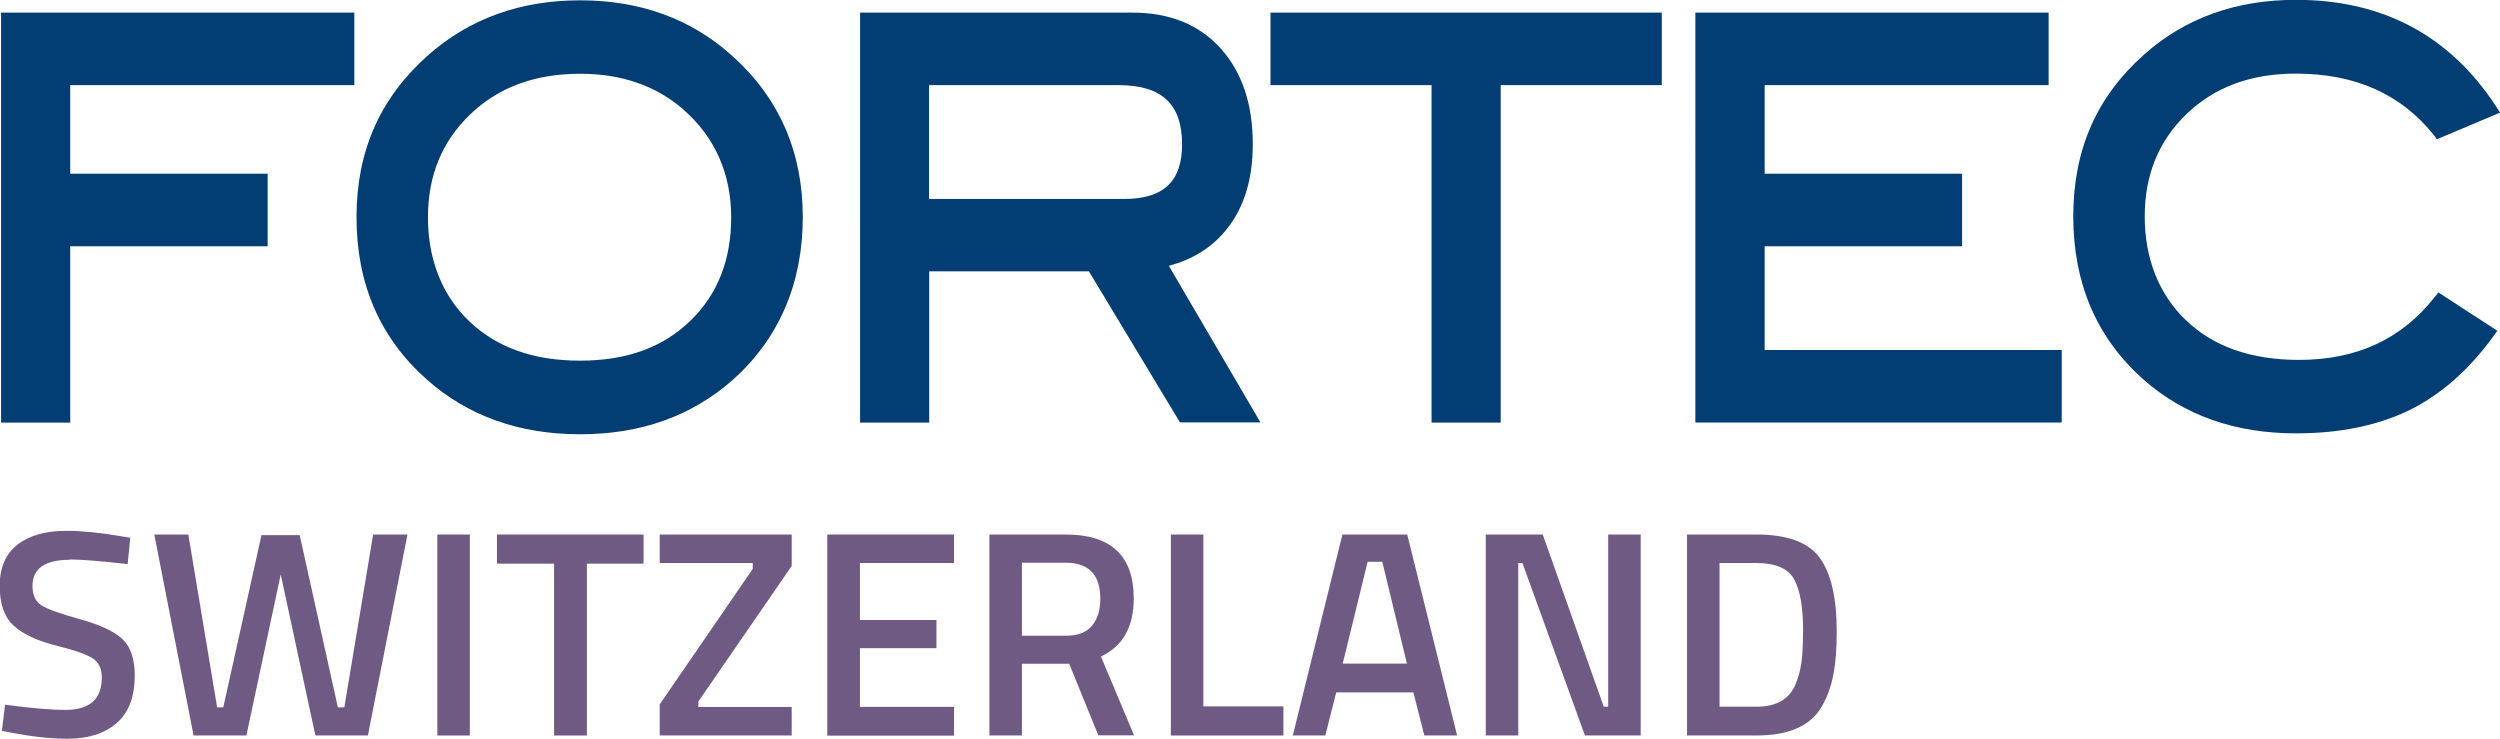
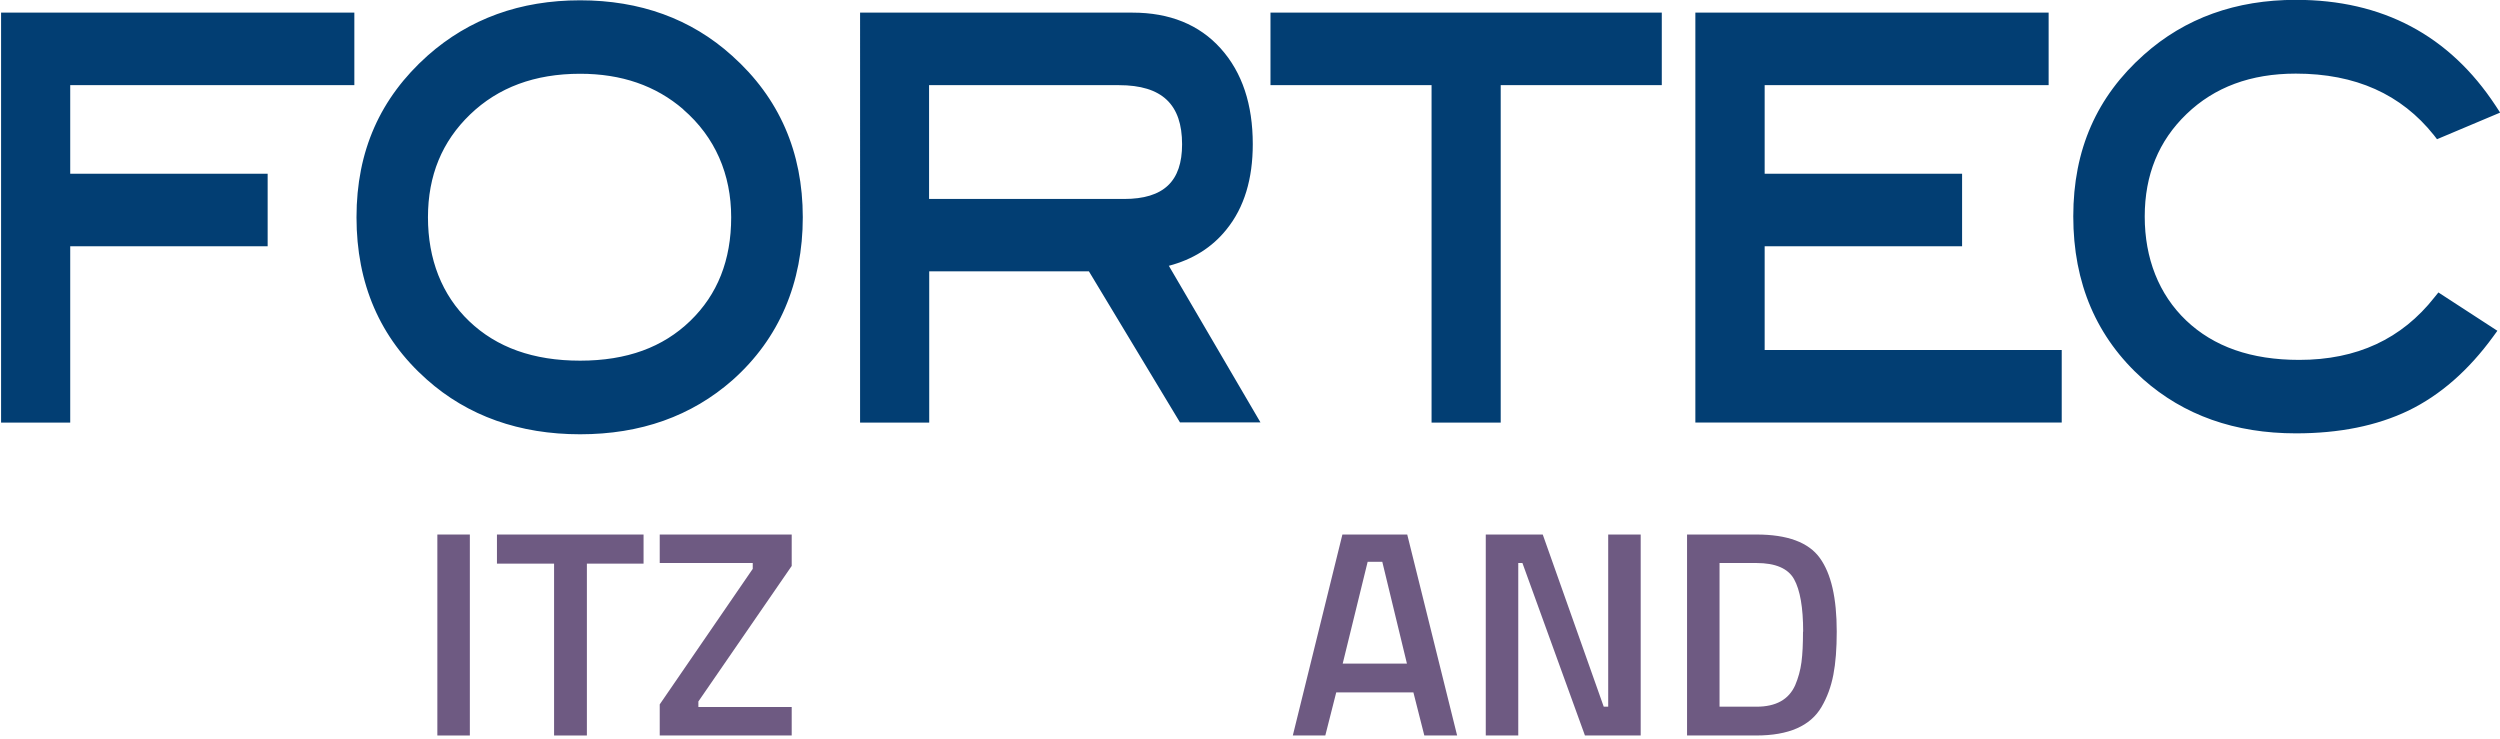
<svg xmlns="http://www.w3.org/2000/svg" id="Ebene_2" viewBox="0 0 162.34 47.97">
  <defs>
    <style>.cls-1{fill:#023e73;}.cls-2{fill:#6e5a82;}</style>
  </defs>
  <g id="Ebene_1-2">
    <path class="cls-1" d="m4.56,5.53v5.75h12.82v4.71H4.56v11.45H.07V.82h22.94v4.71H4.56Zm157.77,1.79l-4.08,1.72-.2-.26c-2.12-2.66-5.09-4-8.97-4-2.93,0-5.28.88-7.09,2.62-1.81,1.74-2.72,3.95-2.72,6.66s.91,5.05,2.69,6.75c1.79,1.7,4.21,2.56,7.34,2.56,3.75,0,6.66-1.36,8.79-4.07l.25-.31,3.83,2.49-.27.37c-1.6,2.2-3.44,3.81-5.5,4.81-2.06.99-4.5,1.48-7.31,1.48-3.96,0-7.28-1.17-9.93-3.52-3.02-2.7-4.53-6.23-4.53-10.57s1.53-7.78,4.59-10.5c2.67-2.38,5.97-3.56,9.87-3.56,5.62,0,9.96,2.3,12.97,6.88l.28.43Zm-52.24,20.12V.82h22.94v4.71h-18.44v5.75h12.82v4.71h-12.82v6.74h19.29v4.71h-23.78Zm-12.64-21.91v21.91h-4.49V5.53h-10.46V.82h25.41v4.71h-10.46Zm-20.82,21.91l-5.92-9.82h-10.37v9.82h-4.49V.82h17.69c2.4,0,4.33.77,5.73,2.33,1.4,1.56,2.08,3.64,2.08,6.21,0,2.25-.55,4.11-1.7,5.53-.94,1.18-2.2,1.96-3.75,2.37l5.95,10.17h-5.22Zm.13-18.07c0-2.58-1.29-3.84-4.1-3.84h-12.33v7.39h12.66c2.58,0,3.77-1.15,3.77-3.55m-32.39-2.27c-1.79-1.54-4.01-2.31-6.7-2.31-2.95,0-5.32.89-7.14,2.64-1.82,1.75-2.74,3.96-2.74,6.68s.9,5.05,2.68,6.75c1.78,1.7,4.16,2.56,7.2,2.56s5.38-.87,7.15-2.58c1.77-1.71,2.66-3.94,2.66-6.73s-1.04-5.21-3.11-7m3.2,17.57c-2.67,2.35-5.98,3.52-9.9,3.52s-7.29-1.18-9.96-3.56c-3.04-2.7-4.56-6.22-4.56-10.53s1.54-7.75,4.62-10.5c2.71-2.4,6.02-3.59,9.9-3.59s7.2,1.19,9.87,3.6c3.06,2.74,4.59,6.25,4.59,10.49s-1.52,7.87-4.56,10.57" />
-     <path fill="#6E5A82" d="m4.53,36.35c-1.61,0-2.42.57-2.42,1.7,0,.58.19,1,.57,1.25.38.25,1.22.55,2.52.91s2.22.79,2.75,1.29c.53.5.8,1.29.8,2.37,0,1.37-.39,2.4-1.17,3.08-.78.68-1.84,1.02-3.19,1.02-1.08,0-2.27-.13-3.58-.38l-.69-.13.21-1.7c1.71.23,3.02.34,3.92.34,1.57,0,2.36-.7,2.36-2.1,0-.55-.18-.95-.53-1.21-.36-.26-1.16-.55-2.4-.86-1.24-.31-2.17-.74-2.78-1.29-.61-.55-.92-1.41-.92-2.59s.38-2.07,1.15-2.68c.77-.6,1.83-.9,3.19-.9.98,0,2.13.11,3.47.34l.67.11-.17,1.71c-1.78-.2-3.04-.3-3.77-.3Z" />
-     <path fill="#6E5A82" d="m10,34.71h2.23l1.87,11.22h.4l2.48-11.18h2.48l2.48,11.18h.42l1.87-11.22h2.23l-2.57,13.05h-3.41l-2.25-10.46-2.23,10.46h-3.43l-2.55-13.05Z" />
    <path fill="#6E5A82" d="m28.4,47.76v-13.05h2.11v13.05h-2.11Z" />
    <path fill="#6E5A82" d="m32.27,36.6v-1.89h9.52v1.89h-3.68v11.16h-2.13v-11.16h-3.71Z" />
    <path fill="#6E5A82" d="m42.84,36.56v-1.85h8.57v2.04l-6.06,8.8v.36h6.06v1.85h-8.57v-2.02l6.04-8.8v-.38h-6.04Z" />
-     <path fill="#6E5A82" d="m53.72,47.76v-13.05h8.23v1.85h-6.11v3.7h4.97v1.83h-4.97v3.81h6.11v1.87h-8.23Z" />
-     <path fill="#6E5A82" d="m66.36,43.11v4.65h-2.11v-13.05h4.95c2.95,0,4.42,1.38,4.42,4.15,0,1.85-.71,3.11-2.13,3.77l2.15,5.12h-2.32l-1.89-4.65h-3.07Zm5.09-4.23c0-1.56-.75-2.34-2.25-2.34h-2.84v4.74h2.88c.76,0,1.32-.22,1.68-.66.36-.44.53-1.02.53-1.74Z" />
-     <path fill="#6E5A82" d="m83.34,47.76h-7.31v-13.05h2.11v11.16h5.2v1.89Z" />
    <path fill="#6E5A82" d="m83.95,47.76l3.22-13.05h4.21l3.24,13.05h-2.13l-.71-2.8h-5.01l-.71,2.8h-2.11Zm4.86-11.28l-1.62,6.61h4.17l-1.6-6.61h-.95Z" />
    <path fill="#6E5A82" d="m96.48,47.76v-13.05h3.7l3.96,11.18h.29v-11.18h2.11v13.05h-3.62l-4.06-11.2h-.27v11.2h-2.11Z" />
    <path fill="#6E5A82" d="m114.06,47.76h-4.51v-13.05h4.51c2.01,0,3.38.51,4.11,1.52.74,1.02,1.1,2.61,1.1,4.78,0,1.1-.07,2.04-.22,2.81-.15.77-.4,1.46-.77,2.09-.72,1.23-2.13,1.85-4.23,1.85Zm3.03-6.74c0-1.57-.2-2.71-.59-3.41-.39-.7-1.21-1.05-2.44-1.05h-2.4v9.33h2.4c1.26,0,2.09-.46,2.51-1.39.2-.47.34-.97.41-1.5.07-.53.1-1.19.1-1.98Z" />
  </g>
</svg>